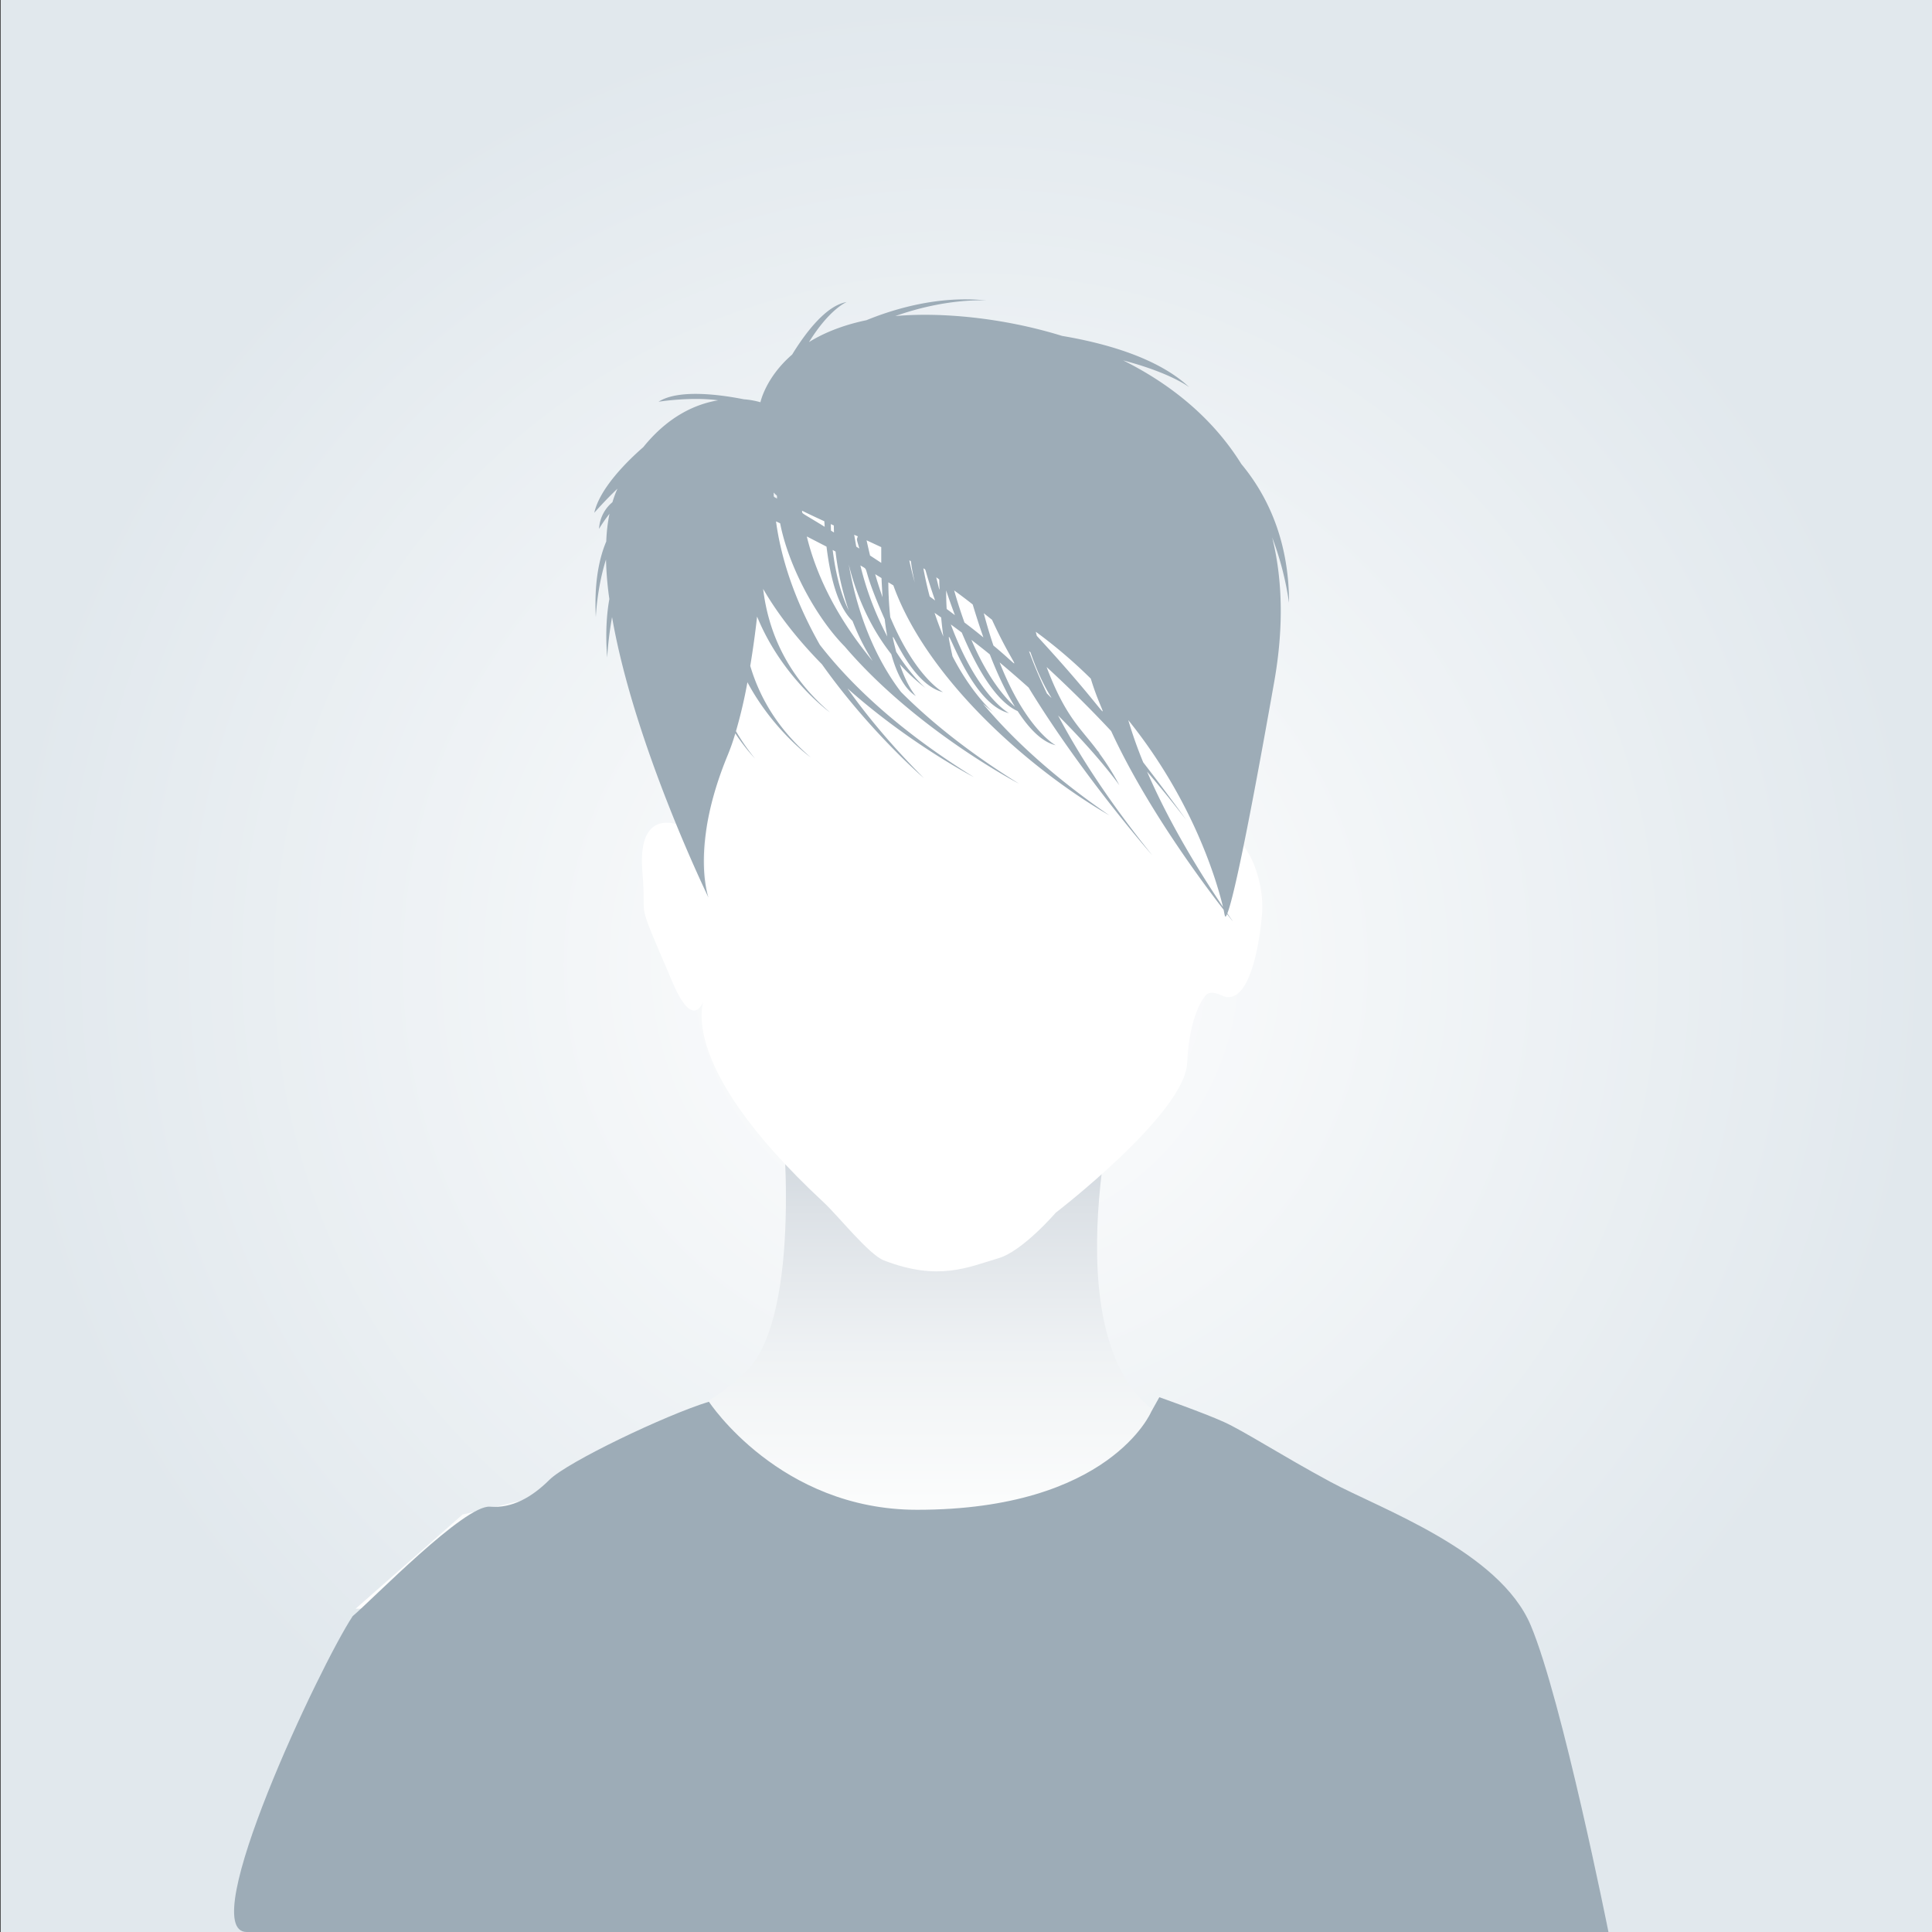
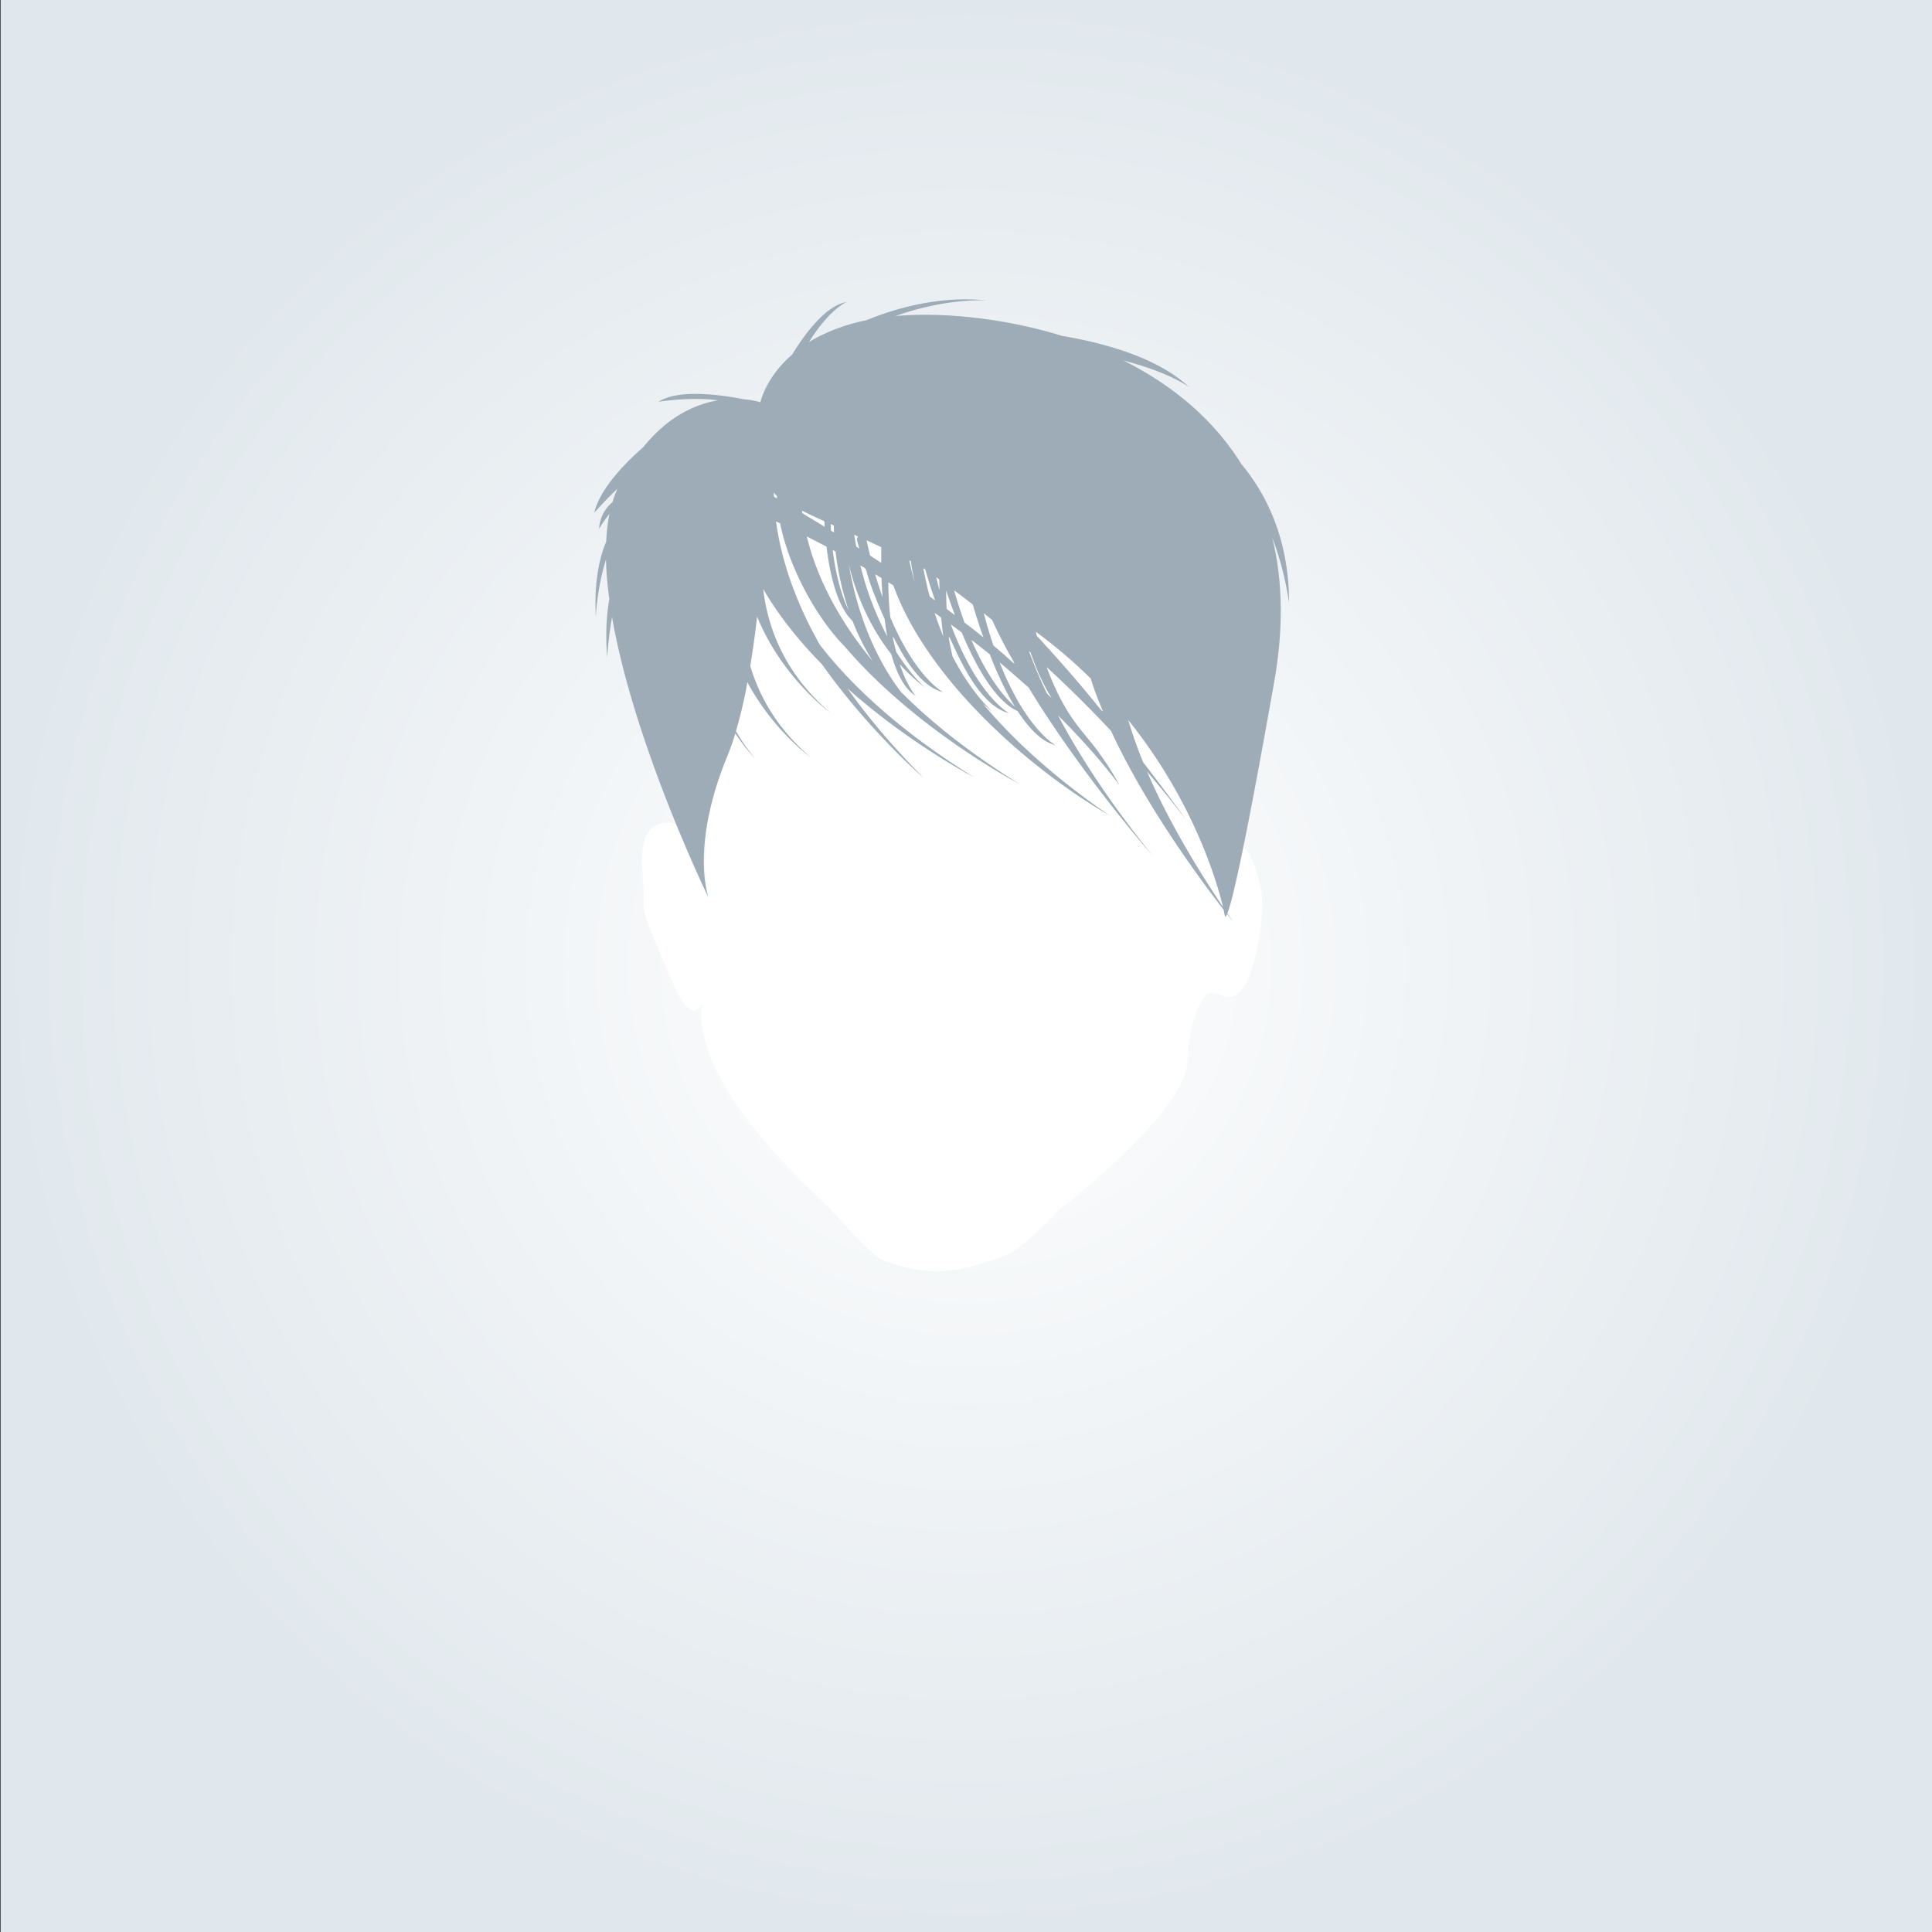
<svg xmlns="http://www.w3.org/2000/svg" width="1500" height="1500" viewBox="0 0 1500 1500">
  <rect x="0" y="0" width="1500" height="1500" fill="#333333" stroke="none" />
  <defs>
    <radialGradient id="a" cx="749.85" cy="624.27" r="624.44" gradientTransform="translate(-149.9 0) scale(1.2 1.2)" gradientUnits="userSpaceOnUse">
      <stop offset="0" stop-color="#fff" />
      <stop offset="1" stop-color="#e1e8ed" />
    </radialGradient>
    <linearGradient id="b" x1="722.05" y1="1278.86" x2="722.05" y2="763.39" gradientUnits="userSpaceOnUse">
      <stop offset="0" stop-color="#fff" />
      <stop offset="0.22" stop-color="#fbfcfc" />
      <stop offset="0.44" stop-color="#eff2f4" />
      <stop offset="0.66" stop-color="#dce1e6" />
      <stop offset="0.88" stop-color="#c0cad2" />
      <stop offset="1" stop-color="#adbac4" />
    </linearGradient>
  </defs>
  <rect x="0.5" width="1500" height="1500" fill="url(#a)" />
-   <path d="M872.3,822s-56.7,201,18.2,268.8c15.6,14.1,69.9,32.6,69.9,32.6l4.1,15.4s-.5-22.9,14-7.9,57.7,22.5,57.7,22.5l81.3,45s50.5,28.1,50.5,39.3V1249H276.1l83-73.1,63.2-15s21.7-26.3,32.5-22.5l10.8,3.7,19.5-18.3s82.9-38.2,102.3-69.1c36.5-58.2,18.2-206.4,18.2-206.4Z" fill="url(#b)" />
  <path d="M547.6,773.2s-28.3,48.7,92.1,160.5c10.8,10,35,40.5,46.6,44.9,42.2,16.3,65.2,5.3,88.9-1.7,18.9-5.6,44.4-35.3,44.4-35.3s100.3-77,102.1-116.3,14.1-52.1,14.1-52.1,2.7-5.2,12.8-.3c17.6,8.4,27.9-25.5,31.2-62.7,2.5-28.5-13.3-65-31.4-63.3s-10.7,4.6-10.7,4.6c-.2-2,1.4-35.8-5.3-62.2-10.3-40-9.2-89.2-52.6-114.8s-83.9-71.6-110.4-63-110.1-14-144.4-25.9-44.2,118.3-55.7,141.8c-14.2,28.8-23.5,129.8-21.7,150.2l1.8,20.5s-12.6-54.6-23.5-58-30.7-3.4-27.1,37.5-6.9,14.3,23.5,85.4C540.1,804.6,547.6,773.2,547.6,773.2Z" fill="#fff" />
  <path d="M1000.8,468c0-50.3-18.2-85.1-37-107.7-22.4-36-55.2-62.3-91.8-80.5,37.4,9.8,51.4,20.9,51.4,20.9-24.5-23.1-66.1-34.4-98.8-39.9-45.9-14.2-94.3-18.6-129.5-15.4C735.7,231,766,233.3,766,233.3c-37.8-4.1-73,7-93.3,15.3-18.7,3.9-33.3,10-44.6,17,16.1-26,29.3-31.1,29.3-31.1-15.5,2.6-31.1,22.4-42.4,40.8-20.7,17.9-24.6,37-24.6,37a63.5,63.5,0,0,0-12.9-2.3c-16.1-3.2-50.2-8.4-66.2,1.9,0,0,24.9-4,46.3-1.1-17.1,2.8-38.5,12-58.1,36.3-12.6,11-33.8,31.9-38.1,51,0,0,8.3-9.5,18-18.7a81.4,81.4,0,0,0-3.9,10.5,28.9,28.9,0,0,0-10.4,20.7,111.9,111.9,0,0,1,8.1-11.7,130.6,130.6,0,0,0-2.5,21.5c-5.5,13-9.5,31.9-8.1,58.8,0,0,.8-22.5,7.9-44.8a257.8,257.8,0,0,0,2.6,30.7c-2,11.1-3.2,26.1-1.7,45.3a281.9,281.9,0,0,1,3.8-31.3c17.2,99.5,74.9,217.8,74.9,217.8S535.5,658.1,564.7,587a171.6,171.6,0,0,0,6.2-17.6,155.8,155.8,0,0,0,15.4,19.7,165.6,165.6,0,0,1-14.9-21.4,372.9,372.9,0,0,0,8.9-38c20.2,37.7,49.1,58.3,49.1,58.3-25.3-21.7-39.6-46.3-46.9-71,2.1-12.7,3.9-25.6,5.3-38.3,19.6,47.9,56.6,74.4,56.6,74.4-33.8-29-48-63.2-51.9-95.9,12.4,21.4,28.5,41.1,45.7,58.6,37.1,52.3,79.1,88.3,79.1,88.3-24.2-24.3-43.7-47.5-59.3-69.6,48.4,43.1,98.2,68.9,98.2,68.9-56.2-34.9-94.2-70-119.7-102.8-20.5-36.3-30.3-68.5-34-95.8l3.2,1.5c6.4,32.9,27.6,72.8,50.1,95.6,55.7,65.2,135.3,106.5,135.3,106.5-38.4-23.9-68.4-47.9-91.6-71.2-13.1-17.1-31.9-49.1-40.5-98.9,5.3,21.6,15.2,47,33,69.6,4.1,14.7,10.1,26.9,19.1,32.5,0,0-6.6-6.9-12.5-24.7a148.1,148.1,0,0,0,20,18.5s-10.6-8.9-22.8-28.1c-9.2-36.4,6.8,24.1,36.4,31.3,0,0-21.2-11.1-41-58.2a269.4,269.4,0,0,1-1.5-27.1l3.9,2.4c25.7,71.6,103.9,141.6,167.8,178.6-43.2-29.7-75-59-98.3-86.8,2.6,2.3,5.2,4.5,7.9,6.6,0,0-16.1-13.5-31.5-43.4-10.5-48.6,9,35.6,43.9,44.2,0,0-24.4-12.9-45.2-68.9l8.5,6.3c11,26.2,26,53.2,43.4,61,8.8,13.5,18.7,23.9,29.5,26.5,0,0-23-12.1-43.5-64.3q12,10.1,22.5,19.5c41.9,68.8,96,130.2,96,130.2-33.8-41.9-57.1-78.2-73.1-108.5,32.2,32.1,47.6,54.2,47.6,54.2a195.3,195.3,0,0,0-16.4-25.9c3.2,2.5,2.1,1.8-.5-.8-12.6-17.1-25-26.1-39.6-65.1,16.5,15.2,33.3,31.7,50.1,49.7,27,58.6,70.4,116.9,87.3,138.7,1,4.6,1,7.5,2.7,3.4,6.2,7.9,5.4,7,.2-.5,3.5-8.7,12.6-45.2,36.5-180.4,7.5-42.8,6.2-79.8-1.7-111.6A240.3,240.3,0,0,1,1000.8,468ZM600.7,382.4c3.1,3.5,2.4,1.2,2.6,4.7C600.2,385.3,600.8,386.3,600.7,382.4Zm58.2,91.4c-4.4-9-9.6-24-12.4-46.8l2.2,1.2A223.4,223.4,0,0,0,658.9,473.8ZM647.4,408c0,1.2,0,3,.1,5.4l-2.3-1.4c-.1-1.6-.1-3.3-.2-5.1Zm-24.7-11.5c5,2.5,10.8,5.2,17.3,8.2l.3,4.3C620.8,397,623.1,399.3,622.7,396.5Zm39.2,85.6a180.9,180.9,0,0,0,15.6,31.1c-29.7-35.9-44.4-69.2-51.1-96.7l15.3,7.9C644.6,448.1,650.4,471.1,661.9,482.1Zm23.3-18.4c-1.9-5.5-3.9-11.5-5.7-17.9l4.9,3C684.6,453.6,684.9,458.6,685.2,463.7Zm-1-38.9V437l-8.7-5.7c-.9-3.8-1.8-7.7-2.7-11.8Zm-19.4-.4c-.5-3-1.1-6.1-1.6-9.2l2.8,1.2c-.9,3-1.2,1.3,1.2,9.5ZM668,439c8.3,4.9-.8-2.6,18.9,41.8.5,4.6,1.2,9.1,2,13.4A236.9,236.9,0,0,1,668,439Zm61.2,10.9c.2,9.8,1,11.6-2.3-1.7ZM706,435.1c2.3,1.1,0-1.6,4.2,17.1Q707.7,443.4,706,435.1Zm10.9,6.1c2.9,2-.3-2.2,9.1,25l-4.2-3.1C720,456.3,718.3,448.9,716.9,441.2Zm8.7,34.6,5.1,3.6c.5,4.9,1,9.9,1.7,14.8C730.1,488.5,727.8,482.4,725.6,475.8Zm9.4-3c-.3-4.6-.4-9.4-.4-14.4,1.9,5.8,4.2,12.3,6.8,19.2Zm5.8-14.4c4.8,3.5,9.6,7.1,14.4,10.9,1.9,6.3,4.7,15.3,8.3,25.6-4.8-4-9.7-7.8-14.7-11.6C746.1,475.8,743.4,467.5,740.8,458.4ZM788,548.7c-7.7-6.9-21-22-33.8-51.9,4.9,3.8,9.7,7.5,14.3,11.3C773.8,521.8,780.4,536.3,788,548.7Zm-16.7-47.5c-2.6-7.6-5.1-16-7.5-25.1l6.4,5.1C788.9,522,796.8,522.3,771.3,501.2Zm41.5,37.2c-5.8-12.2-10.4-23.2-13.9-32.9l1.2,1C811,538.5,822.1,547.5,812.8,538.4ZM805,493.7c-.3-1.1-.6-2.2-.8-3.2a378.9,378.9,0,0,1,42.7,36.4C858.3,564.7,871.1,565.4,805,493.7Zm85.6,105.4q15.3,17.9,30.3,37.4s-12.6-17.8-33.3-44.6A332,332,0,0,1,876,559.1c50.8,63.1,68.9,125.7,73.5,145C920.6,661.2,902.2,626,890.6,599.1Z" fill="#9dacb7" />
-   <path d="M1188.5,1262c-24.3-57.8-116.8-90.6-155.2-111.3s-67.2-39.5-83.1-46.7-50.1-19.2-50.1-19.2l-6.3,11.3s-32.1,76.1-181.8,76.1c-106.7,0-161.6-83.9-161.6-83.9-33.6,10.3-109.9,46.8-123.8,60.6s-29.2,22.3-46.2,20.9c-19.6-1.6-90.8,71.6-106.6,85C248.5,1293,150.7,1500,191.6,1500H1248.8S1212.8,1319.8,1188.5,1262Z" fill="#9dacb7" />
</svg>